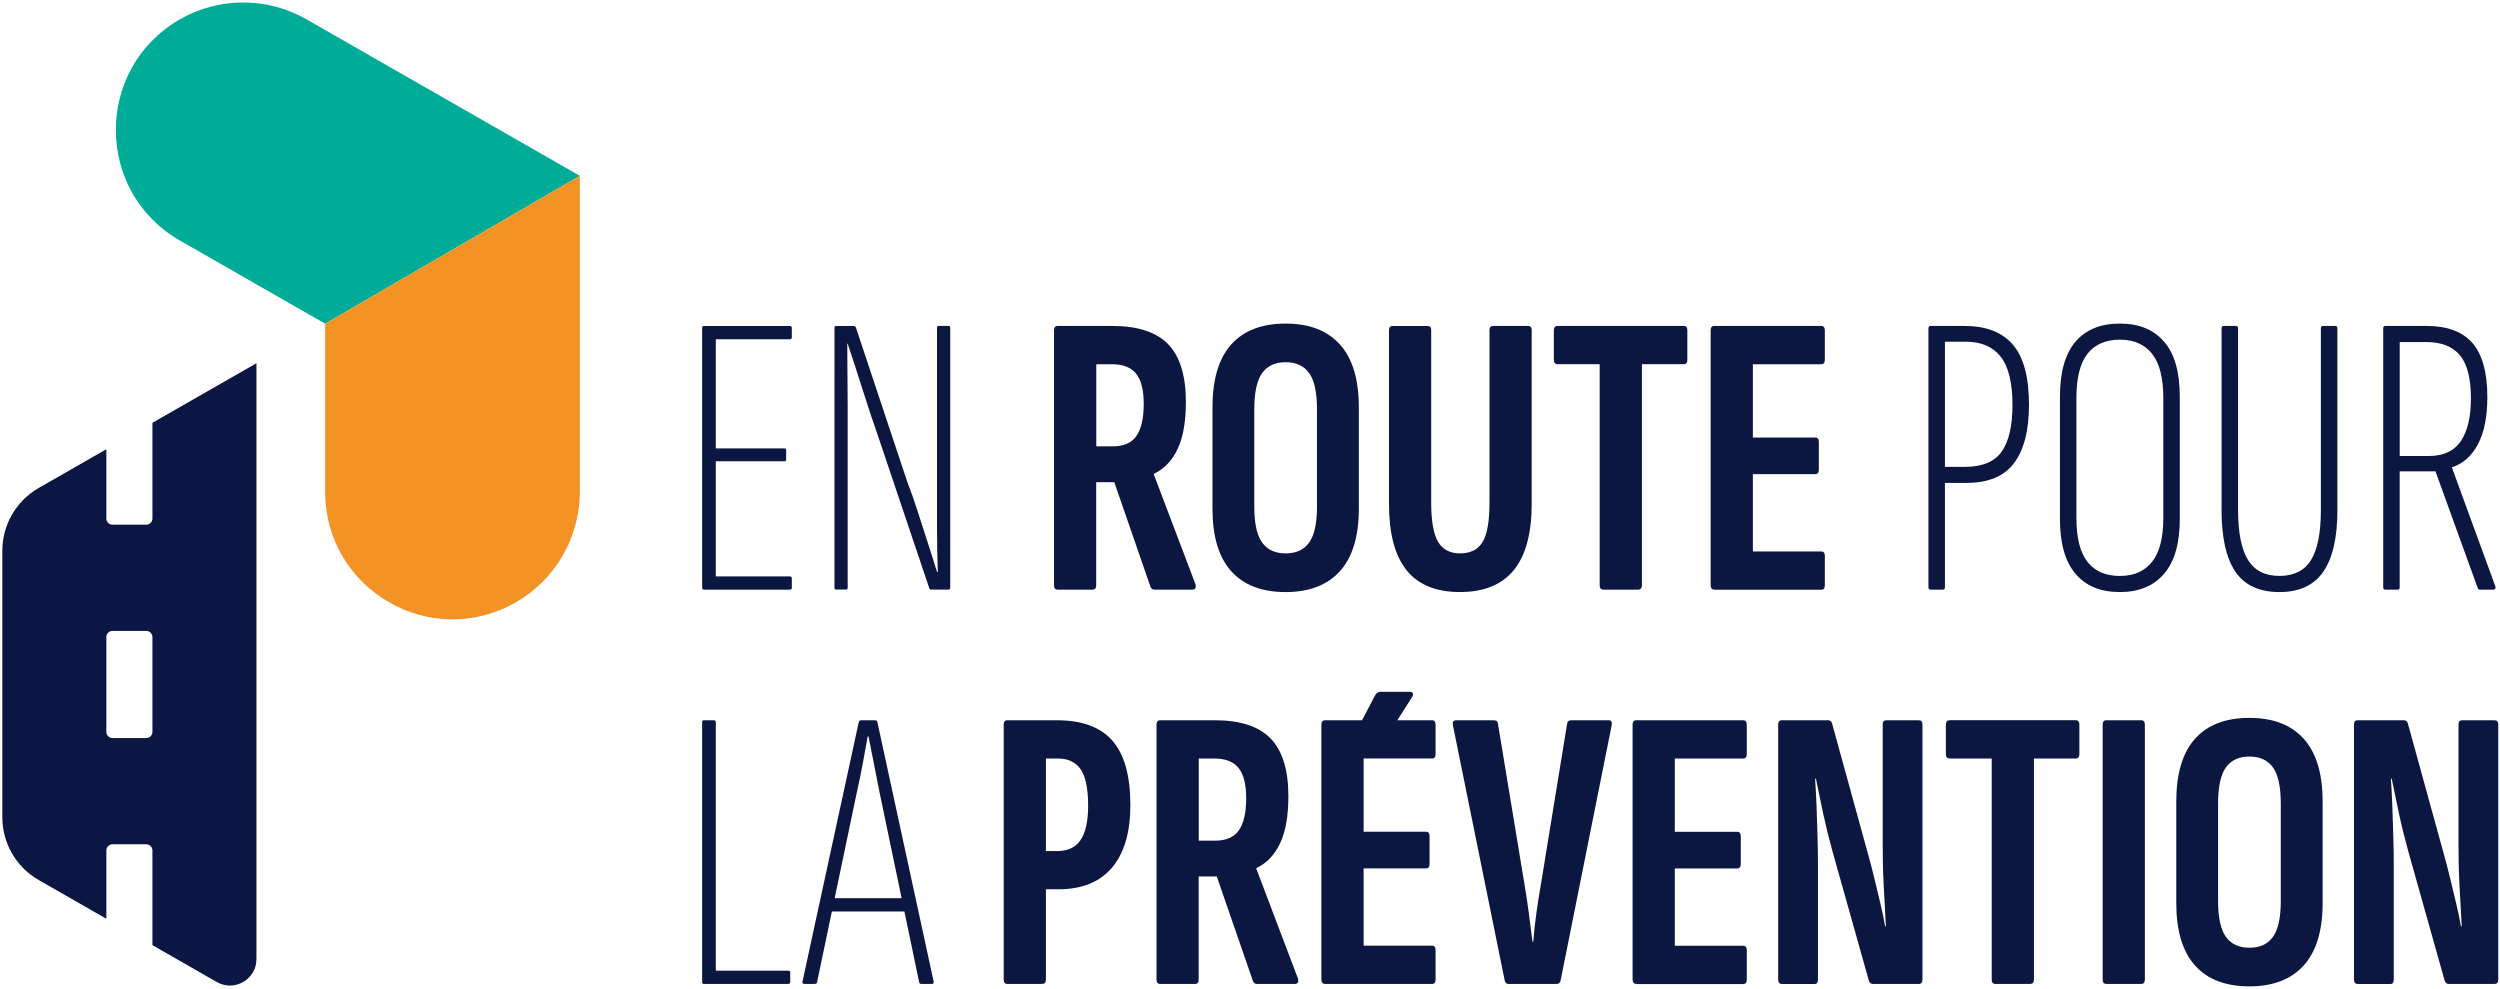
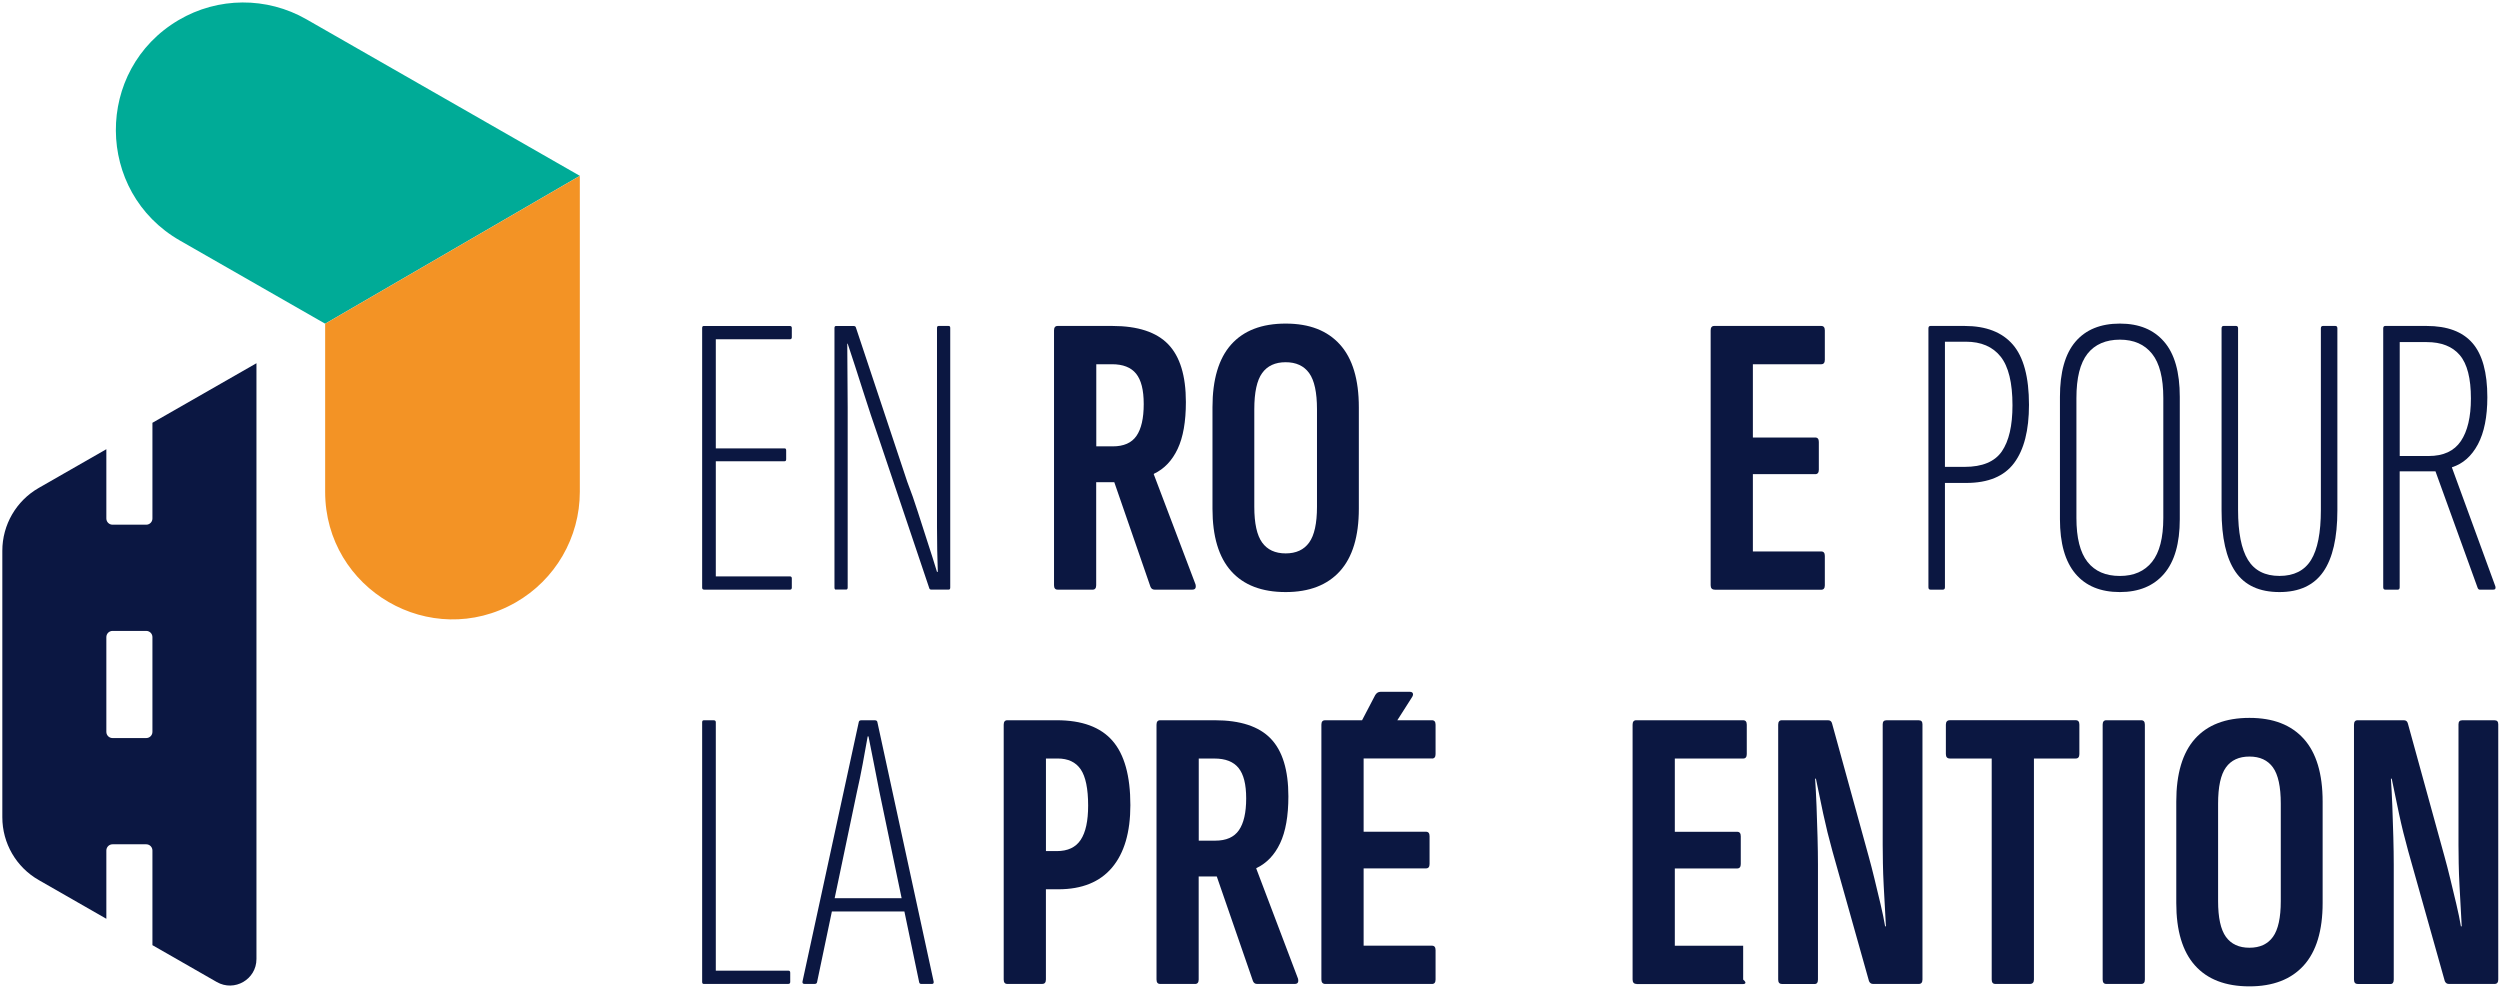
<svg xmlns="http://www.w3.org/2000/svg" width="278" height="110" viewBox="0 0 278 110" fill="none">
  <g clip-path="url(#clip0_1230_189)">
    <path d="M78.303 65.568C78.152 65.568 78.079 65.495 78.079 65.344V36.474C78.079 36.323 78.137 36.25 78.257 36.25H87.826C87.977 36.25 88.05 36.323 88.05 36.474V37.504C88.05 37.655 87.977 37.728 87.826 37.728H79.598V49.859H87.244C87.364 49.859 87.422 49.932 87.422 50.083V51.067C87.422 51.218 87.36 51.291 87.244 51.291H79.598V64.093H87.826C87.977 64.093 88.05 64.167 88.05 64.317V65.348C88.05 65.498 87.977 65.572 87.826 65.572H78.303V65.568Z" fill="#0B1741" />
    <path d="M92.97 65.568C92.851 65.568 92.793 65.494 92.793 65.344V36.474C92.793 36.323 92.851 36.25 92.97 36.25H94.894C95.045 36.25 95.133 36.296 95.164 36.385L100.886 53.572C101.303 54.645 101.692 55.749 102.051 56.883C102.409 58.018 102.772 59.153 103.146 60.284C103.52 61.419 103.867 62.523 104.194 63.595H104.283C104.252 62.789 104.229 61.971 104.218 61.133C104.202 60.299 104.194 59.446 104.194 58.582V36.47C104.194 36.319 104.252 36.246 104.372 36.246H105.49C105.609 36.246 105.667 36.319 105.667 36.47V65.34C105.667 65.49 105.606 65.564 105.49 65.564H103.566C103.446 65.564 103.373 65.517 103.342 65.429L97.751 48.825C97.127 47.034 96.529 45.243 95.962 43.452C95.396 41.661 94.829 39.916 94.262 38.214H94.216C94.216 39.349 94.224 40.519 94.239 41.727C94.254 42.935 94.262 44.143 94.262 45.351V65.336C94.262 65.487 94.2 65.56 94.085 65.56H92.966L92.97 65.568Z" fill="#0B1741" />
    <path d="M117.608 65.568C117.338 65.568 117.207 65.406 117.207 65.074V36.74C117.207 36.412 117.342 36.246 117.608 36.246H123.689C126.519 36.246 128.593 36.925 129.904 38.284C131.215 39.642 131.87 41.785 131.87 44.706C131.87 46.883 131.566 48.624 130.953 49.921C130.34 51.218 129.468 52.136 128.339 52.673L128.292 52.719L132.942 64.985C133.031 65.375 132.912 65.568 132.584 65.568H128.381C128.173 65.568 128.022 65.463 127.934 65.255L123.908 53.618H121.896V65.078C121.896 65.406 121.761 65.572 121.495 65.572H117.604L117.608 65.568ZM121.903 49.635H123.739C124.961 49.635 125.84 49.249 126.376 48.469C126.912 47.694 127.182 46.517 127.182 44.934C127.182 43.352 126.897 42.255 126.334 41.553C125.767 40.85 124.872 40.503 123.65 40.503H121.907V49.635H121.903Z" fill="#0B1741" />
    <path d="M142.964 65.838C140.311 65.838 138.291 65.062 136.906 63.511C135.518 61.959 134.828 59.647 134.828 56.571V45.293C134.828 42.19 135.522 39.862 136.906 38.311C138.294 36.759 140.311 35.983 142.964 35.983C145.617 35.983 147.598 36.759 149.002 38.311C150.402 39.862 151.103 42.19 151.103 45.293V56.571C151.103 59.643 150.402 61.959 149.002 63.511C147.598 65.062 145.59 65.838 142.964 65.838ZM142.964 61.538C144.128 61.538 145 61.137 145.578 60.33C146.16 59.523 146.449 58.196 146.449 56.347V45.517C146.449 43.637 146.16 42.294 145.578 41.487C144.996 40.681 144.124 40.279 142.964 40.279C141.803 40.279 140.928 40.681 140.35 41.487C139.767 42.294 139.478 43.637 139.478 45.517V56.347C139.478 58.196 139.767 59.523 140.35 60.33C140.932 61.137 141.803 61.538 142.964 61.538Z" fill="#0B1741" />
-     <path d="M162.369 65.838C159.685 65.838 157.696 65.023 156.4 63.399C155.105 61.774 154.457 59.319 154.457 56.034V36.697C154.457 36.4 154.592 36.25 154.858 36.25H158.748C159.018 36.25 159.149 36.4 159.149 36.697V55.899C159.149 57.929 159.404 59.377 159.909 60.241C160.414 61.106 161.235 61.538 162.369 61.538C163.503 61.538 164.366 61.114 164.871 60.261C165.377 59.412 165.631 57.956 165.631 55.895V36.694C165.631 36.397 165.766 36.246 166.032 36.246H169.922C170.192 36.246 170.323 36.397 170.323 36.694V56.031C170.323 59.315 169.66 61.766 168.334 63.395C167.008 65.02 165.018 65.834 162.365 65.834L162.369 65.838Z" fill="#0B1741" />
-     <path d="M178.286 65.568C178.016 65.568 177.885 65.406 177.885 65.074V40.499H173.235C172.938 40.499 172.788 40.337 172.788 40.005V36.736C172.788 36.408 172.938 36.242 173.235 36.242H187.232C187.502 36.242 187.633 36.408 187.633 36.736V40.005C187.633 40.333 187.498 40.499 187.232 40.499H182.582V65.074C182.582 65.402 182.431 65.568 182.134 65.568H178.29H178.286Z" fill="#0B1741" />
    <path d="M190.671 65.568C190.374 65.568 190.224 65.406 190.224 65.074V36.74C190.224 36.412 190.359 36.246 190.625 36.246H202.52C202.79 36.246 202.921 36.412 202.921 36.74V40.009C202.921 40.337 202.786 40.503 202.52 40.503H194.92V48.651H201.853C202.123 48.651 202.254 48.817 202.254 49.145V52.233C202.254 52.561 202.119 52.727 201.853 52.727H194.92V61.322H202.52C202.79 61.322 202.921 61.488 202.921 61.816V65.085C202.921 65.413 202.786 65.579 202.52 65.579H190.671V65.568Z" fill="#0B1741" />
    <path d="M214.665 65.568C214.515 65.568 214.441 65.479 214.441 65.297V36.516C214.441 36.339 214.515 36.246 214.665 36.246H218.467C220.85 36.246 222.639 36.941 223.834 38.326C225.025 39.712 225.623 41.943 225.623 45.019C225.623 47.856 225.072 50.01 223.969 51.488C222.866 52.966 221.093 53.703 218.648 53.703H216.277V65.297C216.277 65.475 216.204 65.568 216.053 65.568H214.669H214.665ZM216.277 51.916H218.467C220.433 51.916 221.814 51.341 222.604 50.195C223.394 49.045 223.788 47.339 223.788 45.069C223.788 42.564 223.348 40.758 222.469 39.654C221.59 38.55 220.302 37.998 218.602 37.998H216.277V51.92V51.916Z" fill="#0B1741" />
    <path d="M235.729 65.838C233.581 65.838 231.935 65.159 230.79 63.8C229.641 62.441 229.066 60.419 229.066 57.736V44.131C229.066 41.387 229.641 39.341 230.79 37.998C231.935 36.655 233.585 35.983 235.729 35.983C237.873 35.983 239.485 36.655 240.649 37.998C241.814 39.341 242.392 41.387 242.392 44.131V57.736C242.392 60.423 241.81 62.445 240.649 63.8C239.485 65.159 237.846 65.838 235.729 65.838ZM235.729 64.047C237.279 64.047 238.471 63.526 239.307 62.48C240.14 61.434 240.56 59.809 240.56 57.601V44.263C240.56 42.024 240.144 40.383 239.307 39.338C238.471 38.292 237.279 37.77 235.729 37.77C234.179 37.77 232.949 38.292 232.128 39.338C231.307 40.383 230.898 42.024 230.898 44.263V57.601C230.898 59.809 231.307 61.434 232.128 62.48C232.949 63.526 234.148 64.047 235.729 64.047Z" fill="#0B1741" />
    <path d="M253.477 65.838C251.241 65.838 249.61 65.085 248.58 63.576C247.551 62.071 247.038 59.794 247.038 56.748V36.516C247.038 36.339 247.111 36.246 247.262 36.246H248.65C248.8 36.246 248.873 36.335 248.873 36.516V56.702C248.873 59.207 249.24 61.06 249.968 62.252C250.697 63.445 251.869 64.043 253.477 64.043C255.085 64.043 256.257 63.453 256.986 62.275C257.715 61.098 258.081 59.238 258.081 56.702V36.516C258.081 36.339 258.154 36.246 258.305 36.246H259.693C259.843 36.246 259.916 36.335 259.916 36.516V56.748C259.916 59.794 259.396 62.067 258.351 63.576C257.306 65.081 255.683 65.838 253.477 65.838Z" fill="#0B1741" />
    <path d="M265.237 65.568C265.087 65.568 265.014 65.479 265.014 65.297V36.516C265.014 36.339 265.087 36.246 265.237 36.246H269.841C272.135 36.246 273.836 36.879 274.938 38.149C276.041 39.419 276.592 41.426 276.592 44.17C276.592 46.347 276.242 48.095 275.544 49.407C274.842 50.72 273.882 51.573 272.66 51.959V52.005L277.487 65.209C277.545 65.448 277.472 65.568 277.263 65.568H275.744C275.656 65.568 275.578 65.51 275.521 65.39L270.824 52.41H266.845V65.301C266.845 65.479 266.772 65.572 266.622 65.572H265.237V65.568ZM266.849 50.708H270.069C271.707 50.708 272.899 50.156 273.647 49.052C274.391 47.948 274.765 46.366 274.765 44.309C274.765 42.07 274.356 40.468 273.535 39.496C272.714 38.527 271.484 38.041 269.845 38.041H266.849V50.708Z" fill="#0B1741" />
    <path d="M78.257 109.413C78.137 109.413 78.079 109.34 78.079 109.189V80.319C78.079 80.169 78.137 80.096 78.257 80.096H79.375C79.525 80.096 79.598 80.169 79.598 80.319V107.935H87.649C87.799 107.935 87.873 108.008 87.873 108.159V109.189C87.873 109.34 87.799 109.413 87.649 109.413H78.26H78.257Z" fill="#0B1741" />
    <path d="M89.462 109.413C89.284 109.413 89.207 109.325 89.238 109.143L95.5 80.273C95.531 80.153 95.619 80.096 95.77 80.096H97.289C97.439 80.096 97.528 80.157 97.559 80.273L103.821 109.143C103.851 109.321 103.79 109.413 103.643 109.413H102.436C102.317 109.413 102.244 109.355 102.213 109.236L97.786 88.019C97.578 86.973 97.378 85.947 97.181 84.932C96.988 83.916 96.784 82.901 96.576 81.886H96.487C96.309 82.901 96.121 83.932 95.928 84.974C95.735 86.02 95.519 87.062 95.28 88.108L90.854 109.236C90.823 109.355 90.734 109.413 90.584 109.413H89.466H89.462ZM92.188 101.358L92.5 99.88H100.505L100.863 101.358H92.188Z" fill="#0B1741" />
    <path d="M112.013 109.413C111.743 109.413 111.612 109.251 111.612 108.919V80.586C111.612 80.258 111.747 80.092 112.013 80.092H117.515C120.319 80.092 122.381 80.852 123.708 82.373C125.034 83.893 125.697 86.282 125.697 89.532C125.697 92.547 125.019 94.859 123.662 96.472C122.304 98.081 120.315 98.888 117.693 98.888H116.305V108.915C116.305 109.244 116.17 109.41 115.904 109.41H112.013V109.413ZM116.309 94.642H117.515C118.738 94.642 119.625 94.226 120.176 93.388C120.727 92.554 121.001 91.285 121.001 89.582C121.001 87.703 120.723 86.36 120.176 85.553C119.625 84.746 118.769 84.345 117.604 84.345H116.309V94.639V94.642Z" fill="#0B1741" />
    <path d="M129.005 109.413C128.736 109.413 128.604 109.251 128.604 108.919V80.586C128.604 80.258 128.739 80.092 129.005 80.092H135.086C137.916 80.092 139.991 80.771 141.301 82.129C142.612 83.488 143.268 85.63 143.268 88.552C143.268 90.729 142.963 92.469 142.35 93.766C141.737 95.063 140.866 95.982 139.736 96.518L139.69 96.565L144.34 108.831C144.429 109.22 144.309 109.413 143.981 109.413H139.778C139.57 109.413 139.42 109.309 139.331 109.101L135.306 97.464H133.293V108.923C133.293 109.251 133.158 109.417 132.892 109.417H129.002L129.005 109.413ZM133.297 93.481H135.132C136.355 93.481 137.234 93.095 137.77 92.315C138.306 91.539 138.575 90.362 138.575 88.78C138.575 87.197 138.29 86.101 137.727 85.399C137.16 84.696 136.266 84.349 135.044 84.349H133.301V93.481H133.297Z" fill="#0B1741" />
    <path d="M159.234 84.349C159.504 84.349 159.635 84.187 159.635 83.855V80.586C159.635 80.258 159.501 80.092 159.234 80.092H155.383L156.998 77.556C157.118 77.378 157.156 77.228 157.11 77.108C157.064 76.988 156.952 76.93 156.775 76.93H153.509C153.27 76.93 153.077 77.05 152.926 77.29L151.461 80.095H147.339C147.07 80.095 146.938 80.261 146.938 80.59V108.923C146.938 109.251 147.089 109.417 147.386 109.417H159.234C159.504 109.417 159.635 109.255 159.635 108.923V105.654C159.635 105.326 159.501 105.16 159.234 105.16H151.635V96.565H158.567C158.837 96.565 158.968 96.403 158.968 96.07V92.983C158.968 92.655 158.833 92.489 158.567 92.489H151.635V84.341H159.234V84.349Z" fill="#0B1741" />
-     <path d="M167.729 109.413C167.521 109.413 167.386 109.294 167.328 109.054L161.56 80.632C161.498 80.273 161.618 80.096 161.918 80.096H166.121C166.391 80.096 166.537 80.215 166.568 80.454L169.518 98.313C169.695 99.328 169.853 100.366 169.988 101.424C170.123 102.485 170.262 103.581 170.413 104.712H170.501C170.59 103.578 170.709 102.481 170.86 101.424C171.01 100.366 171.172 99.328 171.353 98.313L174.261 80.497C174.291 80.227 174.438 80.096 174.708 80.096H178.911C179.181 80.096 179.285 80.273 179.223 80.632L173.543 109.008C173.482 109.278 173.351 109.41 173.142 109.41H167.733L167.729 109.413Z" fill="#0B1741" />
-     <path d="M181.991 109.413C181.694 109.413 181.544 109.251 181.544 108.919V80.586C181.544 80.258 181.679 80.092 181.945 80.092H193.84C194.11 80.092 194.241 80.258 194.241 80.586V83.855C194.241 84.183 194.106 84.349 193.84 84.349H186.24V92.496H193.173C193.443 92.496 193.574 92.662 193.574 92.991V96.078C193.574 96.406 193.439 96.572 193.173 96.572H186.24V105.168H193.84C194.11 105.168 194.241 105.334 194.241 105.662V108.931C194.241 109.259 194.106 109.425 193.84 109.425H181.991V109.413Z" fill="#0B1741" />
+     <path d="M181.991 109.413C181.694 109.413 181.544 109.251 181.544 108.919V80.586C181.544 80.258 181.679 80.092 181.945 80.092H193.84C194.11 80.092 194.241 80.258 194.241 80.586V83.855C194.241 84.183 194.106 84.349 193.84 84.349H186.24V92.496H193.173C193.443 92.496 193.574 92.662 193.574 92.991V96.078C193.574 96.406 193.439 96.572 193.173 96.572H186.24V105.168H193.84V108.931C194.241 109.259 194.106 109.425 193.84 109.425H181.991V109.413Z" fill="#0B1741" />
    <path d="M198.135 109.413C197.865 109.413 197.734 109.251 197.734 108.919V80.586C197.734 80.258 197.869 80.092 198.135 80.092H203.279C203.518 80.092 203.665 80.211 203.726 80.451L207.794 95.221C208.002 95.966 208.218 96.804 208.442 97.726C208.665 98.653 208.889 99.583 209.113 100.525C209.336 101.466 209.506 102.292 209.626 103.01H209.714C209.683 102.412 209.649 101.721 209.602 100.93C209.556 100.139 209.514 99.317 209.467 98.467C209.421 97.618 209.394 96.796 209.379 96.005C209.363 95.214 209.356 94.523 209.356 93.925V80.543C209.356 80.246 209.491 80.096 209.757 80.096H213.377C213.647 80.096 213.778 80.246 213.778 80.543V108.919C213.778 109.247 213.643 109.413 213.377 109.413H208.28C208.072 109.413 207.921 109.309 207.833 109.101L203.765 94.642C203.375 93.241 203.032 91.844 202.735 90.459C202.438 89.069 202.168 87.78 201.929 86.587H201.841C201.899 87.452 201.953 88.467 201.999 89.633C202.045 90.798 202.08 91.952 202.111 93.103C202.141 94.253 202.157 95.26 202.157 96.125V108.927C202.157 109.255 202.037 109.421 201.798 109.421H198.132L198.135 109.413Z" fill="#0B1741" />
    <path d="M221.879 109.413C221.609 109.413 221.478 109.251 221.478 108.919V84.345H216.828C216.531 84.345 216.381 84.183 216.381 83.851V80.582C216.381 80.254 216.531 80.088 216.828 80.088H230.825C231.094 80.088 231.226 80.254 231.226 80.582V83.851C231.226 84.179 231.091 84.345 230.825 84.345H226.174V108.919C226.174 109.247 226.024 109.413 225.727 109.413H221.883H221.879Z" fill="#0B1741" />
    <path d="M234.217 109.413C233.948 109.413 233.816 109.251 233.816 108.919V80.586C233.816 80.258 233.951 80.092 234.217 80.092H238.108C238.378 80.092 238.509 80.258 238.509 80.586V108.919C238.509 109.247 238.374 109.413 238.108 109.413H234.217Z" fill="#0B1741" />
    <path d="M250.138 109.683C247.485 109.683 245.464 108.908 244.08 107.356C242.692 105.805 242.002 103.493 242.002 100.416V89.139C242.002 86.035 242.696 83.708 244.08 82.156C245.468 80.605 247.485 79.829 250.138 79.829C252.79 79.829 254.772 80.605 256.176 82.156C257.575 83.708 258.277 86.035 258.277 89.139V100.416C258.277 103.489 257.575 105.805 256.176 107.356C254.772 108.908 252.763 109.683 250.138 109.683ZM250.138 105.388C251.302 105.388 252.173 104.986 252.752 104.18C253.334 103.373 253.623 102.045 253.623 100.196V89.366C253.623 87.487 253.334 86.144 252.752 85.337C252.17 84.53 251.298 84.129 250.138 84.129C248.977 84.129 248.102 84.53 247.523 85.337C246.941 86.144 246.652 87.487 246.652 89.366V100.196C246.652 102.045 246.941 103.373 247.523 104.18C248.106 104.986 248.977 105.388 250.138 105.388Z" fill="#0B1741" />
    <path d="M262.164 109.413C261.894 109.413 261.763 109.251 261.763 108.919V80.586C261.763 80.258 261.898 80.092 262.164 80.092H267.307C267.546 80.092 267.693 80.211 267.755 80.451L271.822 95.221C272.031 95.966 272.246 96.804 272.47 97.726C272.694 98.653 272.917 99.583 273.141 100.525C273.365 101.466 273.534 102.292 273.654 103.01H273.743C273.712 102.412 273.677 101.721 273.631 100.93C273.584 100.139 273.542 99.317 273.496 98.467C273.449 97.618 273.423 96.796 273.407 96.005C273.392 95.214 273.384 94.523 273.384 93.925V80.543C273.384 80.246 273.519 80.096 273.785 80.096H277.405C277.675 80.096 277.806 80.246 277.806 80.543V108.919C277.806 109.247 277.672 109.413 277.405 109.413H272.308C272.1 109.413 271.95 109.309 271.861 109.101L267.793 94.642C267.404 93.241 267.06 91.844 266.764 90.459C266.467 89.069 266.197 87.78 265.958 86.587H265.869C265.927 87.452 265.981 88.467 266.027 89.633C266.073 90.798 266.108 91.952 266.139 93.103C266.17 94.253 266.185 95.26 266.185 96.125V108.927C266.185 109.255 266.066 109.421 265.827 109.421H262.16L262.164 109.413Z" fill="#0B1741" />
    <path d="M28.518 40.391L16.95 47.014V57.659C16.95 58.038 16.642 58.346 16.264 58.346H12.512C12.134 58.346 11.826 58.038 11.826 57.659V49.952L4.307 54.259C1.805 55.691 0.259 58.358 0.259 61.241V90.879C0.259 93.766 1.801 96.43 4.307 97.861L11.826 102.169V94.573C11.826 94.195 12.134 93.886 12.512 93.886H16.264C16.642 93.886 16.95 94.195 16.95 94.573V105.102L24.107 109.201C26.073 110.324 28.518 108.908 28.518 106.642V40.399V40.391ZM16.95 81.385C16.95 81.763 16.642 82.072 16.264 82.072H12.512C12.134 82.072 11.826 81.763 11.826 81.385V70.844C11.826 70.466 12.134 70.157 12.512 70.157H16.264C16.642 70.157 16.95 70.466 16.95 70.844V81.385Z" fill="#0B1742" />
    <path d="M34.074 2.146C29.667 -0.378 24.242 -0.347 19.865 2.231C10.492 7.75 10.573 21.348 20.012 26.751L36.156 35.995L64.477 19.553L34.074 2.146Z" fill="#00AB97" />
    <path d="M57.347 66.988C61.755 64.464 64.477 59.771 64.477 54.684V19.557L36.156 35.999V54.684C36.156 65.568 47.909 72.392 57.347 66.988Z" fill="#F39325" />
  </g>
  <defs>
    <clipPath id="clip0_1230_189">
      <rect width="278" height="110" fill="white" />
    </clipPath>
  </defs>
</svg>